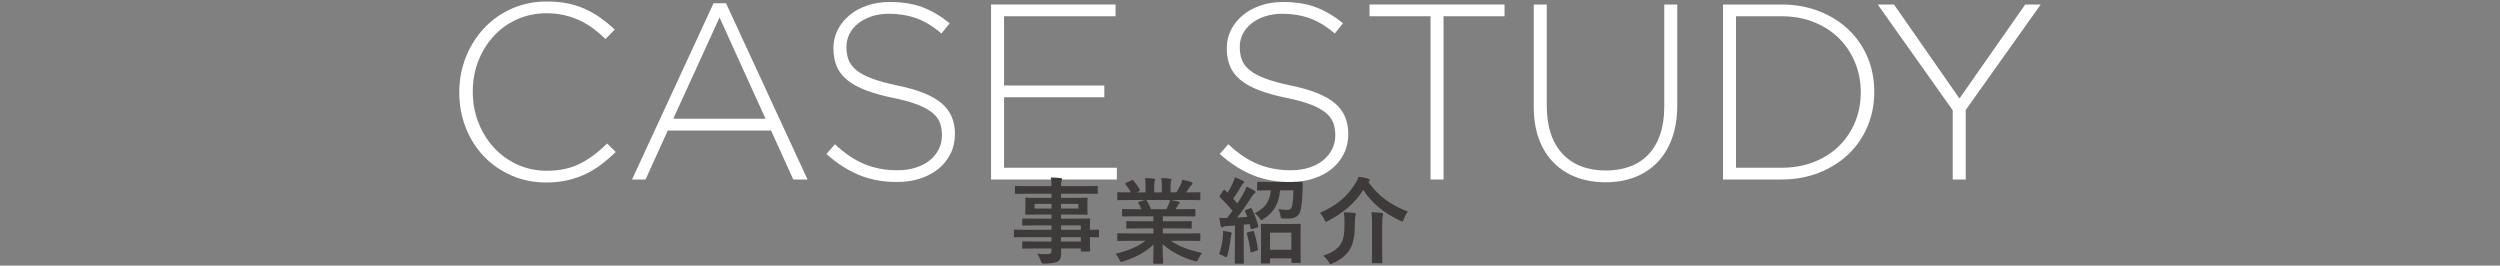
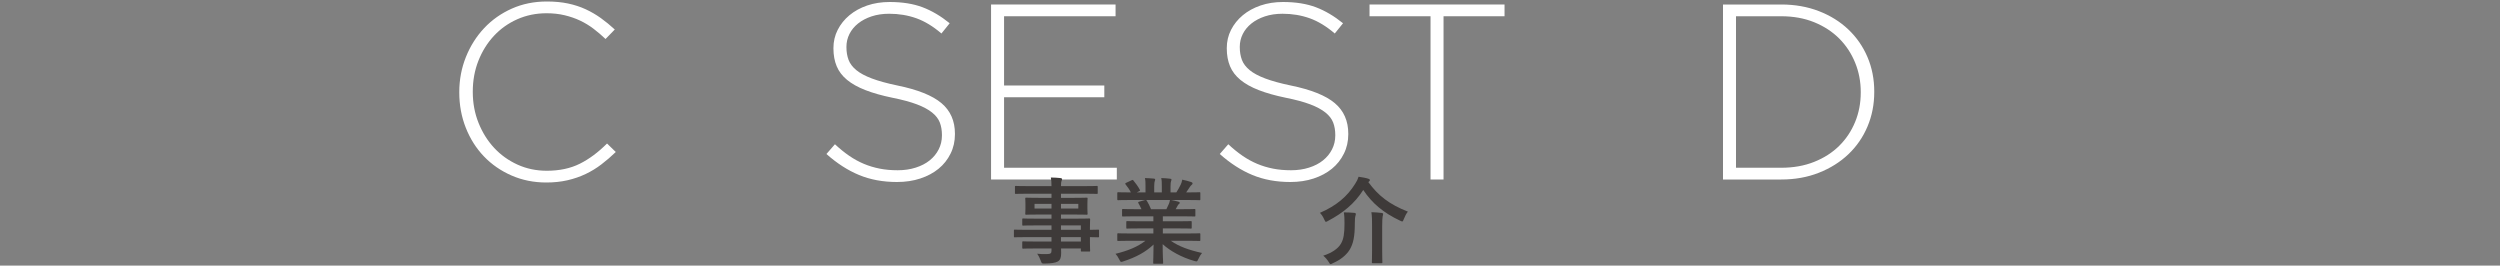
<svg xmlns="http://www.w3.org/2000/svg" version="1.1" id="レイヤー_1" x="0px" y="0px" viewBox="0 0 800 85" style="enable-background:new 0 0 800 85;" xml:space="preserve">
  <rect x="0" y="0" width="800" height="85" fill="#808080" stroke="none" />
  <style type="text/css">
	.st0{fill:#FFFFFF;}
	.st1{fill:#3E3A39;}
</style>
  <g>
    <g>
      <g>
        <path class="st0" d="M192.45,52.6c-1.57,1.2-3.25,2.23-5.04,3.08c-1.79,0.85-3.72,1.52-5.8,2c-2.08,0.48-4.35,0.72-6.8,0.72     c-4,0-7.71-0.75-11.12-2.24c-3.41-1.49-6.36-3.53-8.84-6.12c-2.48-2.59-4.41-5.64-5.8-9.16c-1.39-3.52-2.08-7.28-2.08-11.28     v-0.16c0-3.95,0.71-7.68,2.12-11.2c1.41-3.52,3.36-6.6,5.84-9.24c2.48-2.64,5.43-4.72,8.84-6.24c3.41-1.52,7.15-2.28,11.2-2.28     c2.51,0,4.77,0.21,6.8,0.64c2.03,0.43,3.91,1.04,5.64,1.84c1.73,0.8,3.36,1.75,4.88,2.84c1.52,1.09,3,2.31,4.44,3.64l-2.96,3.04     c-1.23-1.17-2.51-2.27-3.84-3.28c-1.33-1.01-2.76-1.88-4.28-2.6c-1.52-0.72-3.17-1.29-4.96-1.72c-1.79-0.43-3.72-0.64-5.8-0.64     c-3.36,0-6.48,0.64-9.36,1.92c-2.88,1.28-5.37,3.05-7.48,5.32c-2.11,2.27-3.76,4.92-4.96,7.96s-1.8,6.32-1.8,9.84v0.16     c0,3.52,0.61,6.81,1.84,9.88c1.23,3.07,2.89,5.73,5,8c2.11,2.27,4.6,4.05,7.48,5.36c2.88,1.31,6,1.96,9.36,1.96     c4.05,0,7.57-0.75,10.56-2.24c2.99-1.49,5.89-3.65,8.72-6.48l2.8,2.72C195.56,50.08,194.02,51.4,192.45,52.6z" />
-         <path class="st0" d="M253.85,57.44l-7.12-15.68h-33.04l-7.12,15.68h-4.32l26.08-56.4h4l26.08,56.4H253.85z M230.25,5.6L215.45,38     h29.52L230.25,5.6z" />
        <path class="st0" d="M304.18,49.16c-0.93,1.89-2.21,3.51-3.84,4.84c-1.63,1.33-3.57,2.37-5.84,3.12     c-2.27,0.75-4.76,1.12-7.48,1.12c-4.48,0-8.52-0.75-12.12-2.24c-3.6-1.49-7.08-3.73-10.44-6.72l2.72-3.12     c1.55,1.44,3.08,2.68,4.6,3.72c1.52,1.04,3.08,1.89,4.68,2.56c1.6,0.67,3.28,1.17,5.04,1.52c1.76,0.35,3.68,0.52,5.76,0.52     s4-0.28,5.76-0.84c1.76-0.56,3.25-1.33,4.48-2.32c1.23-0.99,2.19-2.16,2.88-3.52c0.69-1.36,1.04-2.84,1.04-4.44V43.2     c0-1.49-0.23-2.83-0.68-4c-0.45-1.17-1.28-2.24-2.48-3.2c-1.2-0.96-2.81-1.83-4.84-2.6c-2.03-0.77-4.64-1.48-7.84-2.12     c-3.36-0.69-6.24-1.51-8.64-2.44c-2.4-0.93-4.36-2.03-5.88-3.28c-1.52-1.25-2.63-2.71-3.32-4.36c-0.69-1.65-1.04-3.55-1.04-5.68     v-0.16c0-2.08,0.45-4.01,1.36-5.8c0.91-1.79,2.16-3.35,3.76-4.68c1.6-1.33,3.49-2.37,5.68-3.12c2.19-0.75,4.59-1.12,7.2-1.12     c4.05,0,7.56,0.56,10.52,1.68s5.85,2.83,8.68,5.12l-2.64,3.28c-2.67-2.29-5.35-3.92-8.04-4.88c-2.69-0.96-5.59-1.44-8.68-1.44     c-2.08,0-3.96,0.28-5.64,0.84c-1.68,0.56-3.12,1.32-4.32,2.28s-2.12,2.08-2.76,3.36c-0.64,1.28-0.96,2.64-0.96,4.08v0.16     c0,1.49,0.23,2.84,0.68,4.04c0.45,1.2,1.28,2.29,2.48,3.28c1.2,0.99,2.87,1.88,5,2.68c2.13,0.8,4.85,1.55,8.16,2.24     c6.51,1.33,11.2,3.21,14.08,5.64s4.32,5.69,4.32,9.8v0.16C305.58,45.2,305.12,47.27,304.18,49.16z" />
        <path class="st0" d="M317.14,57.44v-56h39.84V5.2H321.3v22.16h32.08v3.76H321.3v22.56h36.08v3.76H317.14z" />
        <path class="st0" d="M430.05,49.16c-0.93,1.89-2.21,3.51-3.84,4.84c-1.63,1.33-3.57,2.37-5.84,3.12s-4.76,1.12-7.48,1.12     c-4.48,0-8.52-0.75-12.12-2.24c-3.6-1.49-7.08-3.73-10.44-6.72l2.72-3.12c1.55,1.44,3.08,2.68,4.6,3.72     c1.52,1.04,3.08,1.89,4.68,2.56c1.6,0.67,3.28,1.17,5.04,1.52c1.76,0.35,3.68,0.52,5.76,0.52s4-0.28,5.76-0.84     c1.76-0.56,3.25-1.33,4.48-2.32c1.23-0.99,2.19-2.16,2.88-3.52c0.69-1.36,1.04-2.84,1.04-4.44V43.2c0-1.49-0.23-2.83-0.68-4     c-0.45-1.17-1.28-2.24-2.48-3.2c-1.2-0.96-2.81-1.83-4.84-2.6c-2.03-0.77-4.64-1.48-7.84-2.12c-3.36-0.69-6.24-1.51-8.64-2.44     c-2.4-0.93-4.36-2.03-5.88-3.28c-1.52-1.25-2.63-2.71-3.32-4.36c-0.69-1.65-1.04-3.55-1.04-5.68v-0.16c0-2.08,0.45-4.01,1.36-5.8     c0.91-1.79,2.16-3.35,3.76-4.68c1.6-1.33,3.49-2.37,5.68-3.12c2.19-0.75,4.59-1.12,7.2-1.12c4.05,0,7.56,0.56,10.52,1.68     s5.85,2.83,8.68,5.12l-2.64,3.28c-2.67-2.29-5.35-3.92-8.04-4.88c-2.69-0.96-5.59-1.44-8.68-1.44c-2.08,0-3.96,0.28-5.64,0.84     c-1.68,0.56-3.12,1.32-4.32,2.28c-1.2,0.96-2.12,2.08-2.76,3.36c-0.64,1.28-0.96,2.64-0.96,4.08v0.16c0,1.49,0.23,2.84,0.68,4.04     s1.28,2.29,2.48,3.28c1.2,0.99,2.87,1.88,5,2.68c2.13,0.8,4.85,1.55,8.16,2.24c6.51,1.33,11.2,3.21,14.08,5.64     s4.32,5.69,4.32,9.8v0.16C431.45,45.2,430.99,47.27,430.05,49.16z" />
        <path class="st0" d="M461.93,5.2v52.24h-4.16V5.2h-19.52V1.44h43.2V5.2H461.93z" />
-         <path class="st0" d="M535.04,44.28c-1.12,3.07-2.69,5.64-4.72,7.72c-2.03,2.08-4.44,3.65-7.24,4.72c-2.8,1.07-5.91,1.6-9.32,1.6     c-3.36,0-6.44-0.52-9.24-1.56s-5.23-2.59-7.28-4.64c-2.05-2.05-3.64-4.57-4.76-7.56c-1.12-2.99-1.68-6.45-1.68-10.4V1.44h4.16     v32.32c0,6.67,1.67,11.8,5,15.4c3.33,3.6,7.99,5.4,13.96,5.4c2.83,0,5.39-0.43,7.68-1.28c2.29-0.85,4.25-2.13,5.88-3.84     c1.63-1.71,2.88-3.84,3.76-6.4c0.88-2.56,1.32-5.52,1.32-8.88V1.44h4.16v32.24C536.72,37.68,536.16,41.22,535.04,44.28z" />
        <path class="st0" d="M597.6,40.48c-1.44,3.41-3.48,6.37-6.12,8.88c-2.64,2.51-5.79,4.48-9.44,5.92     c-3.65,1.44-7.67,2.16-12.04,2.16h-18.64v-56H570c4.37,0,8.39,0.71,12.04,2.12c3.65,1.41,6.8,3.37,9.44,5.88     c2.64,2.51,4.68,5.45,6.12,8.84c1.44,3.39,2.16,7.05,2.16,11v0.16C599.76,33.39,599.04,37.07,597.6,40.48z M595.44,29.44     c0-3.32-0.6-6.45-1.8-9.39c-1.2-2.94-2.89-5.51-5.08-7.71c-2.19-2.19-4.85-3.93-8-5.22C577.41,5.84,573.89,5.2,570,5.2h-14.48     v48.48H570c3.89,0,7.41-0.63,10.56-1.89c3.15-1.26,5.81-2.97,8-5.14c2.19-2.17,3.88-4.71,5.08-7.62c1.2-2.92,1.8-6.06,1.8-9.43     V29.44z" />
-         <path class="st0" d="M629.03,35.2v22.24h-4.16V35.28l-24-33.84h5.2l20.96,30.08l21.04-30.08h4.96L629.03,35.2z" />
      </g>
    </g>
    <g>
      <g>
        <path class="st1" d="M328.44,75.88c-2.61,0-3.51,0.06-3.69,0.06c-0.27,0-0.3-0.03-0.3-0.33v-1.8c0-0.3,0.03-0.33,0.3-0.33     c0.18,0,1.08,0.06,3.69,0.06h8.04v-1.41h-4.95c-2.91,0-3.9,0.06-4.08,0.06c-0.3,0-0.33-0.03-0.33-0.3v-1.65     c0-0.3,0.03-0.33,0.33-0.33c0.18,0,1.17,0.06,4.08,0.06h4.95v-1.32h-3.87c-2.94,0-3.99,0.06-4.17,0.06     c-0.33,0-0.36-0.03-0.36-0.36c0-0.18,0.06-0.57,0.06-1.56v-1.62c0-0.99-0.06-1.38-0.06-1.56c0-0.33,0.03-0.36,0.36-0.36     c0.18,0,1.23,0.06,4.17,0.06h3.87v-1.32h-7.56c-2.7,0-3.63,0.06-3.81,0.06c-0.3,0-0.33-0.03-0.33-0.33v-1.89     c0-0.3,0.03-0.33,0.33-0.33c0.18,0,1.11,0.06,3.81,0.06h7.56c0-1.2-0.06-1.92-0.21-2.76c1.11,0.03,2.07,0.06,3.12,0.18     c0.27,0.03,0.48,0.15,0.48,0.33c0,0.24-0.09,0.39-0.18,0.57c-0.12,0.33-0.18,0.69-0.18,1.68h7.62c2.7,0,3.63-0.06,3.81-0.06     c0.3,0,0.33,0.03,0.33,0.33v1.89c0,0.3-0.03,0.33-0.33,0.33c-0.18,0-1.11-0.06-3.81-0.06h-7.62v1.32h3.99     c2.94,0,3.99-0.06,4.2-0.06c0.3,0,0.33,0.03,0.33,0.36c0,0.18-0.06,0.57-0.06,1.56v1.62c0,0.99,0.06,1.38,0.06,1.56     c0,0.33-0.03,0.36-0.33,0.36c-0.21,0-1.26-0.06-4.2-0.06h-3.99v1.32h4.86c2.94,0,3.99-0.06,4.14-0.06c0.3,0,0.33,0.03,0.33,0.33     c0,0.18-0.06,0.9-0.06,2.61v0.69c1.77,0,2.46-0.06,2.61-0.06c0.27,0,0.3,0.03,0.3,0.33v1.8c0,0.3-0.03,0.33-0.3,0.33     c-0.15,0-0.84-0.03-2.61-0.06v1.53c0,1.8,0.06,2.58,0.06,2.76c0,0.3-0.03,0.33-0.33,0.33h-2.31c-0.3,0-0.33-0.03-0.33-0.33v-0.66     h-6.33c0.03,0.54,0.03,1.05,0.03,1.5c0,1.38-0.27,2.19-1.08,2.67c-0.75,0.42-2.07,0.63-4.23,0.66c-0.9,0-0.9-0.03-1.2-0.87     c-0.27-0.75-0.66-1.56-1.17-2.28c1.11,0.12,1.92,0.15,3.03,0.12c1.29-0.03,1.56-0.24,1.56-1.11v-0.69h-4.92     c-2.94,0-3.93,0.06-4.11,0.06c-0.3,0-0.33-0.03-0.33-0.36v-1.62c0-0.33,0.03-0.36,0.33-0.36c0.18,0,1.17,0.06,4.11,0.06h4.92     v-1.41H328.44z M336.48,66.73v-1.5h-5.43v1.5H336.48z M345.06,65.23h-5.55v1.5h5.55V65.23z M339.51,72.13v1.41h6.36v-1.41H339.51     z M345.87,77.29v-1.41h-6.36v1.41H345.87z" />
        <path class="st1" d="M361.67,77.05c-2.7,0-3.6,0.06-3.78,0.06c-0.33,0-0.36-0.03-0.36-0.33v-1.77c0-0.33,0.03-0.36,0.36-0.36     c0.18,0,1.08,0.06,3.78,0.06h7.41v-1.62h-4.23c-2.91,0-3.96,0.06-4.14,0.06c-0.3,0-0.3-0.03-0.3-0.33v-1.71     c0-0.33,0-0.36,0.3-0.36c0.18,0,1.23,0.06,4.14,0.06h4.23v-1.59h-5.64c-2.88,0-3.84,0.06-4.02,0.06c-0.33,0-0.36-0.03-0.36-0.3     v-1.77c0-0.3,0.03-0.33,0.36-0.33c0.18,0,1.14,0.06,4.02,0.06h1.83c-0.33-0.72-0.63-1.32-0.96-1.89     c-0.15-0.27-0.18-0.39,0.21-0.51l1.95-0.54h-4.8c-2.7,0-3.6,0.06-3.78,0.06c-0.33,0-0.36-0.03-0.36-0.33v-1.86     c0-0.33,0.03-0.36,0.36-0.36c0.18,0,1.08,0.06,3.78,0.06h0.21c-0.48-0.96-1.02-1.71-1.71-2.58c-0.18-0.21-0.12-0.33,0.24-0.51     l1.74-0.81c0.3-0.15,0.39-0.12,0.57,0.12c0.72,0.87,1.47,1.89,2.01,2.91c0.15,0.27,0.15,0.3-0.24,0.51l-0.72,0.36h2.79v-1.98     c0-1.05,0-1.77-0.18-2.61c0.93,0.03,2.1,0.09,2.91,0.18c0.24,0.03,0.36,0.12,0.36,0.27c0,0.18-0.06,0.33-0.12,0.51     c-0.09,0.21-0.18,0.66-0.18,1.65v1.98h2.43v-1.95c0-1.08,0-1.8-0.18-2.64c0.9,0.03,2.07,0.09,2.88,0.21     c0.27,0.03,0.39,0.12,0.39,0.27c0,0.15-0.06,0.33-0.12,0.48c-0.09,0.21-0.18,0.66-0.18,1.65v1.98h1.86     c0.54-0.84,0.96-1.59,1.38-2.46c0.21-0.45,0.39-0.9,0.51-1.62c1.05,0.21,2.1,0.51,2.91,0.78c0.27,0.09,0.39,0.24,0.39,0.39     c0,0.24-0.12,0.36-0.3,0.51c-0.21,0.18-0.36,0.36-0.51,0.57c-0.39,0.63-0.81,1.23-1.23,1.83H380c2.7,0,3.6-0.06,3.78-0.06     c0.3,0,0.33,0.03,0.33,0.36v1.86c0,0.3-0.03,0.33-0.33,0.33c-0.18,0-1.08-0.06-3.78-0.06h-5.25c0.78,0.15,1.47,0.3,2.37,0.54     c0.24,0.06,0.39,0.18,0.39,0.36c0,0.21-0.15,0.36-0.33,0.45c-0.15,0.09-0.3,0.42-0.42,0.63l-0.54,0.96h1.95     c2.88,0,3.84-0.06,4.02-0.06c0.3,0,0.33,0.03,0.33,0.33v1.77c0,0.27-0.03,0.3-0.33,0.3c-0.18,0-1.14-0.06-4.02-0.06h-6.06v1.59     h4.77c2.94,0,3.96-0.06,4.14-0.06c0.3,0,0.33,0.03,0.33,0.36v1.71c0,0.3-0.03,0.33-0.33,0.33c-0.18,0-1.2-0.06-4.14-0.06h-4.77     v1.62H380c2.7,0,3.6-0.06,3.78-0.06c0.3,0,0.33,0.03,0.33,0.36v1.77c0,0.3-0.03,0.33-0.33,0.33c-0.18,0-1.08-0.06-3.78-0.06     h-5.34c2.52,1.77,5.67,2.94,9.99,3.9c-0.39,0.48-0.81,1.11-1.17,1.92c-0.24,0.57-0.36,0.78-0.66,0.78     c-0.15,0-0.36-0.06-0.69-0.15c-4.05-1.17-7.62-3.15-10.08-5.37c0,3.57,0.15,5.43,0.15,5.94c0,0.3-0.03,0.33-0.33,0.33h-2.55     c-0.27,0-0.3-0.03-0.3-0.33c0-0.51,0.09-2.25,0.12-5.82c-2.52,2.4-5.64,4.08-9.63,5.37c-0.33,0.12-0.54,0.18-0.69,0.18     c-0.27,0-0.39-0.21-0.66-0.78c-0.39-0.78-0.81-1.41-1.2-1.8c3.99-0.99,7.05-2.22,9.57-4.17H361.67z M373.25,66.94     c0.27-0.51,0.51-1.02,0.81-1.74c0.15-0.33,0.21-0.63,0.33-1.2h-7.65c0.09,0.03,0.15,0.12,0.24,0.24c0.45,0.75,0.93,1.65,1.35,2.7     H373.25z" />
-         <path class="st1" d="M391.33,75.55c0.06-0.57,0.09-1.02,0.03-1.68c0.75,0.09,1.68,0.27,2.31,0.42c0.36,0.09,0.51,0.21,0.51,0.36     c0,0.15-0.06,0.27-0.15,0.42c-0.09,0.15-0.12,0.51-0.18,0.99c-0.21,1.77-0.57,3.9-1.05,5.58c-0.15,0.48-0.27,0.66-0.45,0.66     c-0.12,0-0.3-0.09-0.54-0.24c-0.57-0.33-1.23-0.63-1.68-0.78C390.76,79.33,391.18,77.5,391.33,75.55z M400,66.67     c0.39-0.15,0.48-0.09,0.63,0.21c0.87,1.8,1.5,3.48,2.01,5.4c0.09,0.33,0,0.42-0.39,0.54l-1.53,0.45     c-0.36,0.12-0.45,0.09-0.51-0.24l-0.33-1.32l-1.89,0.18v8.22c0,2.76,0.06,3.78,0.06,3.93c0,0.3-0.03,0.33-0.33,0.33h-2.28     c-0.3,0-0.33-0.03-0.33-0.33c0-0.18,0.06-1.17,0.06-3.93v-7.95l-2.64,0.18c-0.51,0.03-0.87,0.12-1.08,0.24     c-0.12,0.06-0.3,0.15-0.48,0.15c-0.21,0-0.3-0.21-0.36-0.51c-0.15-0.72-0.3-1.56-0.42-2.52c0.9,0.06,1.71,0.09,2.49,0.06     c0.57-0.72,1.14-1.5,1.71-2.28c-1.2-1.5-2.55-2.97-3.99-4.35c-0.27-0.21-0.18-0.3,0.03-0.63l1.02-1.56     c0.12-0.18,0.21-0.27,0.3-0.27c0.06,0,0.15,0.06,0.27,0.18l0.81,0.84c0.63-1.02,1.14-1.95,1.65-3.09     c0.39-0.81,0.54-1.29,0.69-1.86c0.81,0.3,1.8,0.69,2.55,1.08c0.27,0.15,0.39,0.3,0.39,0.48c0,0.15-0.12,0.27-0.27,0.39     c-0.24,0.18-0.36,0.33-0.57,0.72c-0.96,1.65-1.71,2.85-2.64,4.17c0.45,0.51,0.9,1.02,1.32,1.53c0.72-1.11,1.38-2.22,2.04-3.36     c0.36-0.66,0.66-1.38,0.9-2.04c0.9,0.42,1.83,0.87,2.52,1.29c0.27,0.15,0.36,0.27,0.36,0.45c0,0.21-0.09,0.33-0.33,0.45     c-0.3,0.18-0.54,0.51-0.99,1.23c-1.53,2.4-3.15,4.71-4.56,6.51c1.08-0.06,2.19-0.15,3.27-0.24c-0.21-0.57-0.45-1.14-0.72-1.71     c-0.12-0.3-0.12-0.39,0.3-0.54L400,66.67z M400.78,73.96c0.36-0.09,0.39-0.06,0.51,0.27c0.51,1.5,0.99,3.69,1.23,5.43     c0.03,0.33,0,0.42-0.39,0.54l-1.44,0.48c-0.45,0.15-0.51,0.12-0.54-0.18c-0.24-1.95-0.72-4.17-1.14-5.7     c-0.09-0.33,0-0.39,0.33-0.48L400.78,73.96z M409.6,60.91c-0.3,4.14-1.95,7.02-5.25,9.15c-0.36,0.24-0.54,0.39-0.69,0.39     c-0.21,0-0.33-0.21-0.63-0.66c-0.45-0.66-1.02-1.26-1.56-1.56c3.21-1.56,4.89-3.63,5.19-7.32h-0.27c-2.67,0-3.57,0.06-3.78,0.06     c-0.3,0-0.33-0.03-0.33-0.36v-2.07c0-0.33,0.03-0.36,0.33-0.36c0.21,0,1.11,0.06,3.78,0.06h6.36c2.7,0,3.6-0.06,3.78-0.06     c0.3,0,0.33,0.06,0.33,0.39c0,0.75,0,1.47-0.03,2.07c-0.09,3.42-0.36,6.18-0.9,7.38c-0.6,1.35-1.86,1.92-3.51,1.92     c-0.69,0-1.14,0-1.71-0.03c-0.84-0.03-0.84-0.06-0.99-0.99c-0.12-0.72-0.36-1.5-0.63-2.01c1.05,0.15,2.04,0.24,2.76,0.24     c0.75,0,1.14-0.24,1.41-0.66c0.33-0.54,0.6-2.94,0.63-5.58H409.6z M403.81,84.31c-0.3,0-0.33-0.03-0.33-0.36     c0-0.15,0.06-0.99,0.06-5.49v-2.7c0-2.73-0.06-3.63-0.06-3.78c0-0.33,0.03-0.36,0.33-0.36c0.21,0,1.05,0.06,3.54,0.06h5.01     c2.46,0,3.33-0.06,3.51-0.06c0.33,0,0.36,0.03,0.36,0.36c0,0.15-0.06,1.05-0.06,3.3v3.09c0,4.44,0.06,5.28,0.06,5.46     c0,0.27-0.03,0.3-0.36,0.3h-2.31c-0.3,0-0.33-0.03-0.33-0.3v-1.14h-6.81v1.26c0,0.33-0.03,0.36-0.36,0.36H403.81z M406.42,79.93     h6.81v-5.49h-6.81V79.93z" />
        <path class="st1" d="M437.86,58.27c3.21,4.38,6.72,7.11,12.66,9.45c-0.51,0.63-0.93,1.44-1.29,2.37     c-0.21,0.54-0.3,0.78-0.54,0.78c-0.15,0-0.36-0.12-0.69-0.27c-5.34-2.52-8.94-5.58-11.76-9.81c-2.76,4.32-6.36,7.29-11.22,9.87     c-0.36,0.21-0.57,0.33-0.72,0.33c-0.18,0-0.3-0.24-0.54-0.75c-0.36-0.84-0.81-1.53-1.38-2.13c5.25-2.28,8.76-5.22,11.31-9.36     c0.51-0.78,0.78-1.35,1.05-2.19c1.17,0.18,2.22,0.33,3.12,0.63c0.27,0.06,0.51,0.24,0.51,0.45c0,0.15-0.09,0.27-0.3,0.45     L437.86,58.27z M429.1,77.98c0.87-1.47,1.14-3.3,1.14-6.51c0-1.29-0.03-2.4-0.21-3.51c1.05,0,2.34,0.06,3.33,0.15     c0.33,0.03,0.51,0.15,0.51,0.36c0,0.24-0.06,0.39-0.15,0.66c-0.09,0.27-0.18,0.84-0.18,2.43c0,4.2-0.51,6.48-1.68,8.4     c-1.08,1.71-2.88,3.18-5.34,4.26c-0.36,0.18-0.57,0.3-0.72,0.3c-0.18,0-0.33-0.18-0.6-0.66c-0.45-0.72-1.17-1.59-1.77-2.04     C426.22,80.92,428.17,79.57,429.1,77.98z M439.06,72.49c0-1.68,0-3.24-0.21-4.59c1.17,0.03,2.31,0.12,3.3,0.24     c0.3,0.03,0.45,0.15,0.45,0.33c0,0.24-0.09,0.51-0.15,0.75c-0.09,0.42-0.15,1.5-0.15,3.24v7.59c0,2.46,0.06,3.69,0.06,3.87     c0,0.27-0.03,0.3-0.36,0.3h-2.67c-0.3,0-0.33-0.03-0.33-0.3c0-0.21,0.06-1.41,0.06-3.87V72.49z" />
      </g>
    </g>
  </g>
  <g>
</g>
  <g>
</g>
  <g>
</g>
  <g>
</g>
  <g>
</g>
  <g>
</g>
  <g>
</g>
  <g>
</g>
  <g>
</g>
  <g>
</g>
  <g>
</g>
  <g>
</g>
  <g>
</g>
  <g>
</g>
  <g>
</g>
</svg>